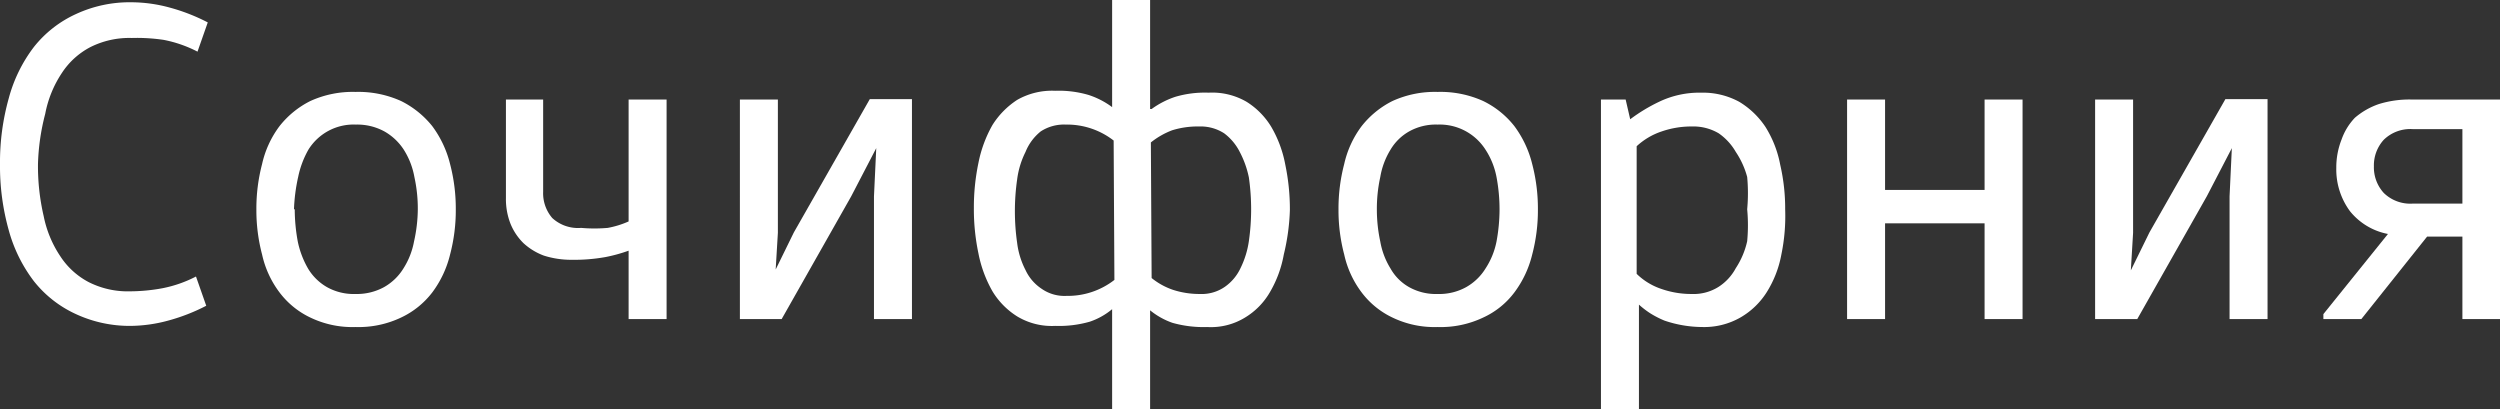
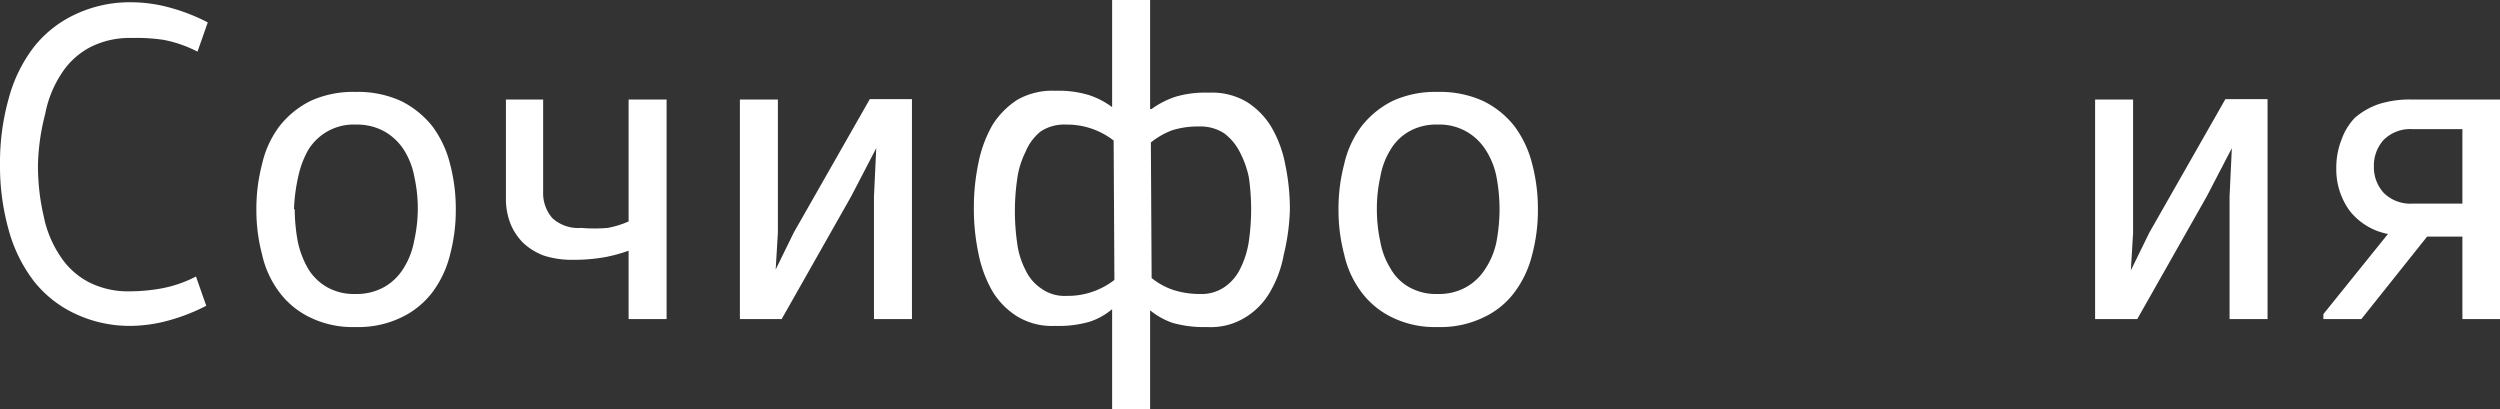
<svg xmlns="http://www.w3.org/2000/svg" viewBox="0 0 65.82 10.78">
  <rect x="0" y="0" width="65.82" height="10.78" fill="#333333" stroke="none" />
  <title>Ресурс 10</title>
  <g id="Слой_2" data-name="Слой 2">
    <g id="Слой_1-2" data-name="Слой 1">
      <path d="M0,4.32A6.24,6.24,0,0,1,.23,2.59,3.87,3.87,0,0,1,.89,1.24,3,3,0,0,1,2,.37,3.36,3.36,0,0,1,3.47.06a3.87,3.87,0,0,1,1,.14,5,5,0,0,1,1,.39l-.27.77a3.27,3.27,0,0,0-.89-.31A4.78,4.78,0,0,0,3.47,1a2.28,2.28,0,0,0-1.09.24,2,2,0,0,0-.75.68A2.92,2.92,0,0,0,1.19,3,5.81,5.81,0,0,0,1,4.32a5.81,5.81,0,0,0,.15,1.37,2.92,2.92,0,0,0,.44,1.06,2,2,0,0,0,.75.68,2.28,2.28,0,0,0,1.09.24,4.78,4.78,0,0,0,.84-.08,3.27,3.27,0,0,0,.89-.31l.27.77a5,5,0,0,1-1,.39,3.87,3.87,0,0,1-1,.14A3.36,3.36,0,0,1,2,8.27,3,3,0,0,1,.89,7.4,3.91,3.91,0,0,1,.23,6.06,6.26,6.26,0,0,1,0,4.32Z" style="fill:#fff" />
      <path d="M12,5.51a4.56,4.56,0,0,1-.15,1.19,2.74,2.74,0,0,1-.47,1,2.22,2.22,0,0,1-.82.66,2.6,2.6,0,0,1-1.2.25,2.55,2.55,0,0,1-1.19-.25,2.19,2.19,0,0,1-.81-.66,2.57,2.57,0,0,1-.46-1,4.56,4.56,0,0,1-.15-1.19,4.62,4.62,0,0,1,.15-1.19,2.61,2.61,0,0,1,.46-1,2.4,2.4,0,0,1,.81-.66,2.69,2.69,0,0,1,1.19-.24,2.73,2.73,0,0,1,1.2.24,2.44,2.44,0,0,1,.82.66,2.79,2.79,0,0,1,.47,1A4.62,4.62,0,0,1,12,5.51Zm-4.24,0a4.71,4.71,0,0,0,.08.85,2.39,2.39,0,0,0,.27.71,1.38,1.38,0,0,0,.5.49,1.44,1.44,0,0,0,.75.18,1.49,1.49,0,0,0,.75-.18,1.41,1.41,0,0,0,.51-.49,2,2,0,0,0,.28-.71A4,4,0,0,0,11,5.51a3.89,3.89,0,0,0-.09-.85,2,2,0,0,0-.28-.72,1.47,1.47,0,0,0-.51-.48,1.49,1.49,0,0,0-.75-.18,1.4,1.4,0,0,0-1.25.66,2.45,2.45,0,0,0-.27.72A4.63,4.63,0,0,0,7.74,5.51Z" style="fill:#fff" />
      <path d="M14.3,2.62V5.05a1,1,0,0,0,.24.69A1,1,0,0,0,15.3,6,4,4,0,0,0,16,6a2.4,2.4,0,0,0,.55-.17V2.62h1V8.4h-1V6.6a4.09,4.09,0,0,1-.62.17,4.69,4.69,0,0,1-.88.07,2.38,2.38,0,0,1-.73-.11,1.63,1.63,0,0,1-.54-.33,1.52,1.52,0,0,1-.34-.51,1.78,1.78,0,0,1-.12-.67V2.62Z" style="fill:#fff" />
      <path d="M20.41,7.12l.49-1,2-3.51h1.11V8.4h-1V5.17l.06-1.27h0l-.66,1.27L20.58,8.4h-1.1V2.62h1V6.13l-.06,1Z" style="fill:#fff" />
      <path d="M30.32,2.87a2.28,2.28,0,0,1,.62-.32,2.74,2.74,0,0,1,.88-.11,1.8,1.8,0,0,1,1,.24,2,2,0,0,1,.65.66,3.08,3.08,0,0,1,.37,1,5.72,5.72,0,0,1,.12,1.19A5.65,5.65,0,0,1,33.8,6.7a3,3,0,0,1-.37,1,1.87,1.87,0,0,1-.65.66,1.72,1.72,0,0,1-1,.25,3,3,0,0,1-.91-.11,1.93,1.93,0,0,1-.59-.33h0v2.64h-1V8.14h0a1.82,1.82,0,0,1-.59.33,2.94,2.94,0,0,1-.91.11,1.76,1.76,0,0,1-1-.25,2,2,0,0,1-.65-.66,3.27,3.27,0,0,1-.37-1,5.65,5.65,0,0,1-.12-1.19,5.72,5.72,0,0,1,.12-1.19,3.33,3.33,0,0,1,.37-1,2.16,2.16,0,0,1,.65-.66,1.85,1.85,0,0,1,1-.24,2.78,2.78,0,0,1,.88.11,2.14,2.14,0,0,1,.62.32h0V0h1V2.87Zm-1,.83a2,2,0,0,0-1.26-.42,1.12,1.12,0,0,0-.66.18A1.33,1.33,0,0,0,27,4a2.25,2.25,0,0,0-.22.72,5.91,5.91,0,0,0,0,1.68,2.11,2.11,0,0,0,.22.71,1.19,1.19,0,0,0,.42.49,1.05,1.05,0,0,0,.66.19,2,2,0,0,0,1.26-.42Zm1,3.62a1.82,1.82,0,0,0,.56.31,2.25,2.25,0,0,0,.71.11,1.07,1.07,0,0,0,.66-.19,1.24,1.24,0,0,0,.41-.49,2.37,2.37,0,0,0,.22-.71,5.91,5.91,0,0,0,0-1.68A2.53,2.53,0,0,0,32.64,4a1.4,1.4,0,0,0-.41-.49,1.14,1.14,0,0,0-.66-.18,2.26,2.26,0,0,0-.71.1,2.08,2.08,0,0,0-.56.32Z" style="fill:#fff" />
      <path d="M40.49,5.51a4.56,4.56,0,0,1-.15,1.19,2.74,2.74,0,0,1-.47,1,2.14,2.14,0,0,1-.82.66,2.6,2.6,0,0,1-1.2.25,2.55,2.55,0,0,1-1.19-.25,2.19,2.19,0,0,1-.81-.66,2.57,2.57,0,0,1-.46-1,4.56,4.56,0,0,1-.15-1.19,4.62,4.62,0,0,1,.15-1.19,2.61,2.61,0,0,1,.46-1,2.4,2.4,0,0,1,.81-.66,2.69,2.69,0,0,1,1.19-.24,2.73,2.73,0,0,1,1.2.24,2.35,2.35,0,0,1,.82.66,2.79,2.79,0,0,1,.47,1A4.62,4.62,0,0,1,40.49,5.51Zm-4.24,0a4,4,0,0,0,.09.85,2,2,0,0,0,.27.71,1.28,1.28,0,0,0,.49.49,1.44,1.44,0,0,0,.75.18,1.46,1.46,0,0,0,.75-.18,1.41,1.41,0,0,0,.51-.49,2,2,0,0,0,.29-.71,4.71,4.71,0,0,0,.08-.85,4.63,4.63,0,0,0-.08-.85,2,2,0,0,0-.29-.72,1.43,1.43,0,0,0-1.26-.66,1.44,1.44,0,0,0-.75.18,1.33,1.33,0,0,0-.49.48,2,2,0,0,0-.27.72A3.89,3.89,0,0,0,36.25,5.51Z" style="fill:#fff" />
-       <path d="M42.8,2.62l.12.52h0a4.45,4.45,0,0,1,.76-.46,2.45,2.45,0,0,1,1.11-.24,2,2,0,0,1,1,.24,2.18,2.18,0,0,1,.69.66,2.87,2.87,0,0,1,.39,1A5.11,5.11,0,0,1,47,5.51,5,5,0,0,1,46.9,6.7a2.82,2.82,0,0,1-.39,1,2,2,0,0,1-.69.66,1.92,1.92,0,0,1-1,.25,3.13,3.13,0,0,1-1-.17,2.55,2.55,0,0,1-.37-.19,2.37,2.37,0,0,1-.3-.23h0v2.79h-1V2.62Zm.29,4.59a1.7,1.7,0,0,0,.66.4,2.38,2.38,0,0,0,.79.13,1.23,1.23,0,0,0,.71-.19,1.33,1.33,0,0,0,.45-.49A2.13,2.13,0,0,0,46,6.35,4.53,4.53,0,0,0,46,5.51,4.64,4.64,0,0,0,46,4.66,2.21,2.21,0,0,0,45.7,4a1.51,1.51,0,0,0-.45-.49,1.31,1.31,0,0,0-.71-.18,2.38,2.38,0,0,0-.79.13,1.81,1.81,0,0,0-.66.39Z" style="fill:#fff" />
-       <path d="M52.25,5.88H49.63V8.4h-1V2.62h1V5h2.62V2.62h1V8.4h-1Z" style="fill:#fff" />
-       <path d="M56.1,7.12l.49-1,2-3.51h1.11V8.4h-1V5.17l.06-1.27h0l-.66,1.27L56.27,8.4H55.16V2.62h1V6.13l-.06,1Z" style="fill:#fff" />
+       <path d="M56.1,7.12l.49-1,2-3.51h1.11V8.4h-1V5.17l.06-1.27h0l-.66,1.27L56.27,8.4H55.16V2.62h1V6.13l-.06,1" style="fill:#fff" />
      <path d="M64.83,8.4V6.23H63.9L62.17,8.4h-1V8.27l1.7-2.11a1.69,1.69,0,0,1-1-.6,1.85,1.85,0,0,1-.36-1.14,2,2,0,0,1,.14-.75A1.59,1.59,0,0,1,62,3.1a1.93,1.93,0,0,1,.63-.36,2.72,2.72,0,0,1,.85-.12h2.35V8.4Zm0-5h-1.3a1,1,0,0,0-.77.28,1,1,0,0,0-.26.7,1,1,0,0,0,.26.7,1,1,0,0,0,.77.28h1.3Z" style="fill:#fff" />
    </g>
  </g>
</svg>